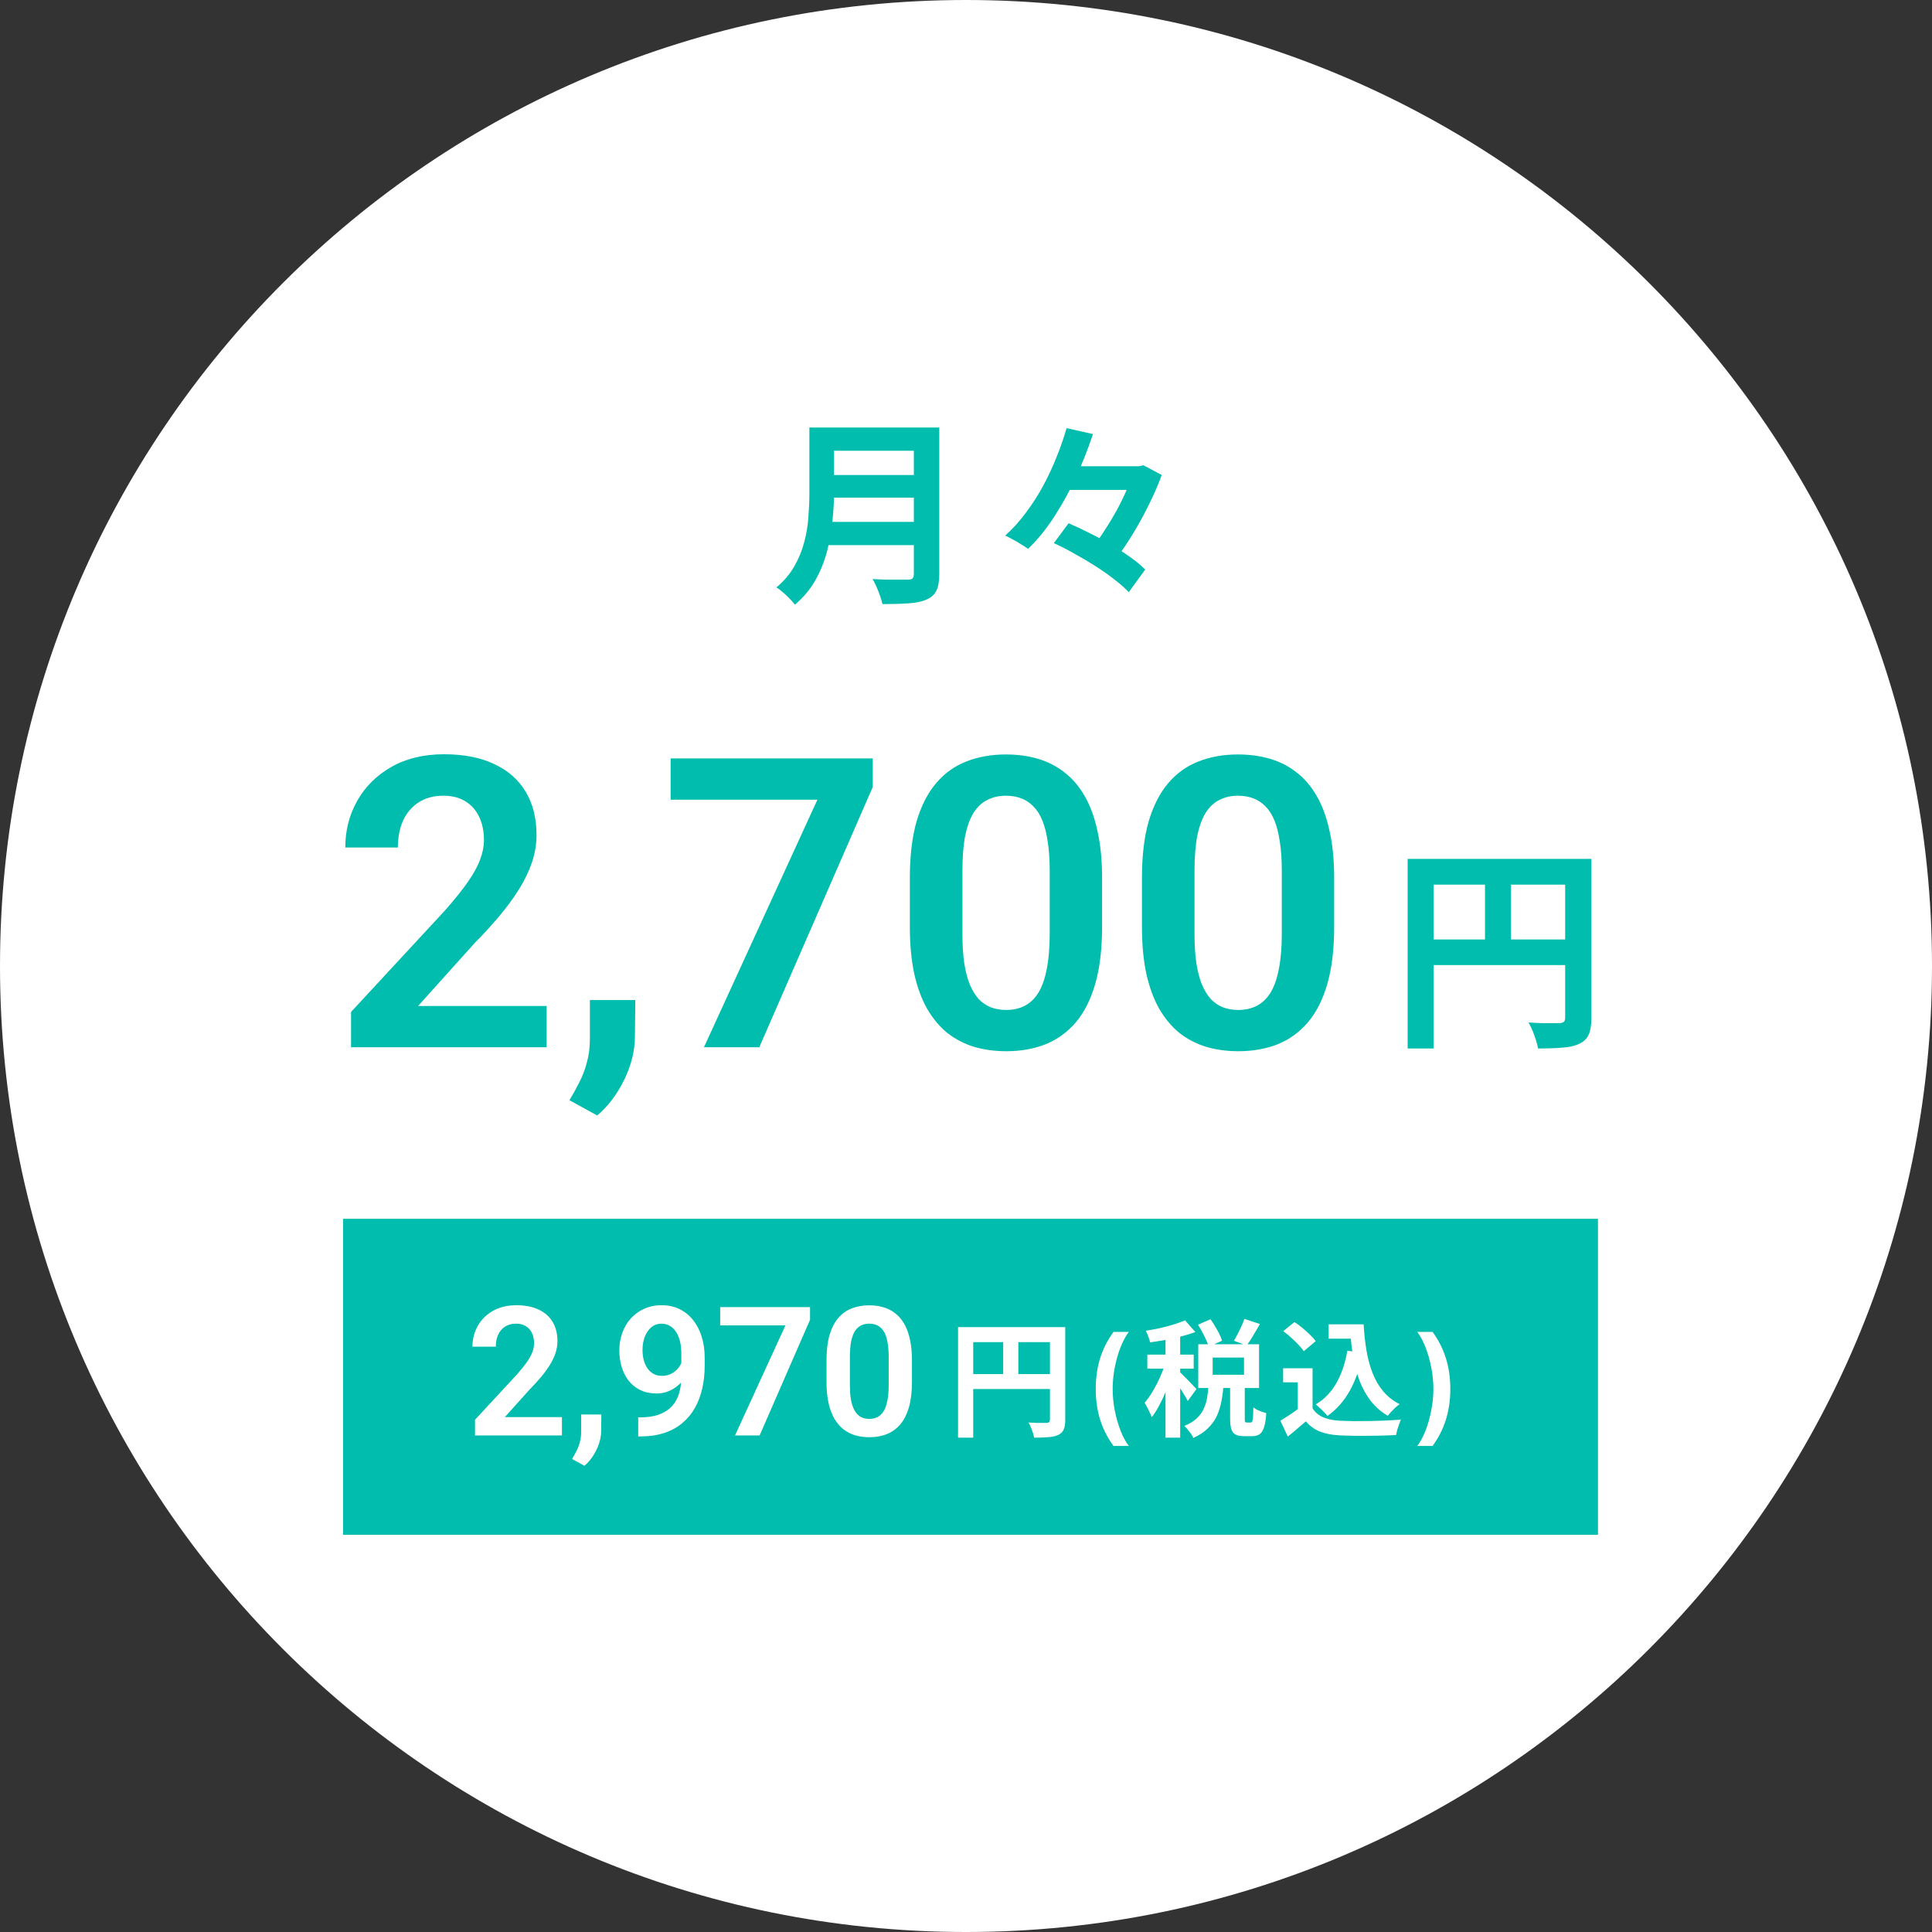
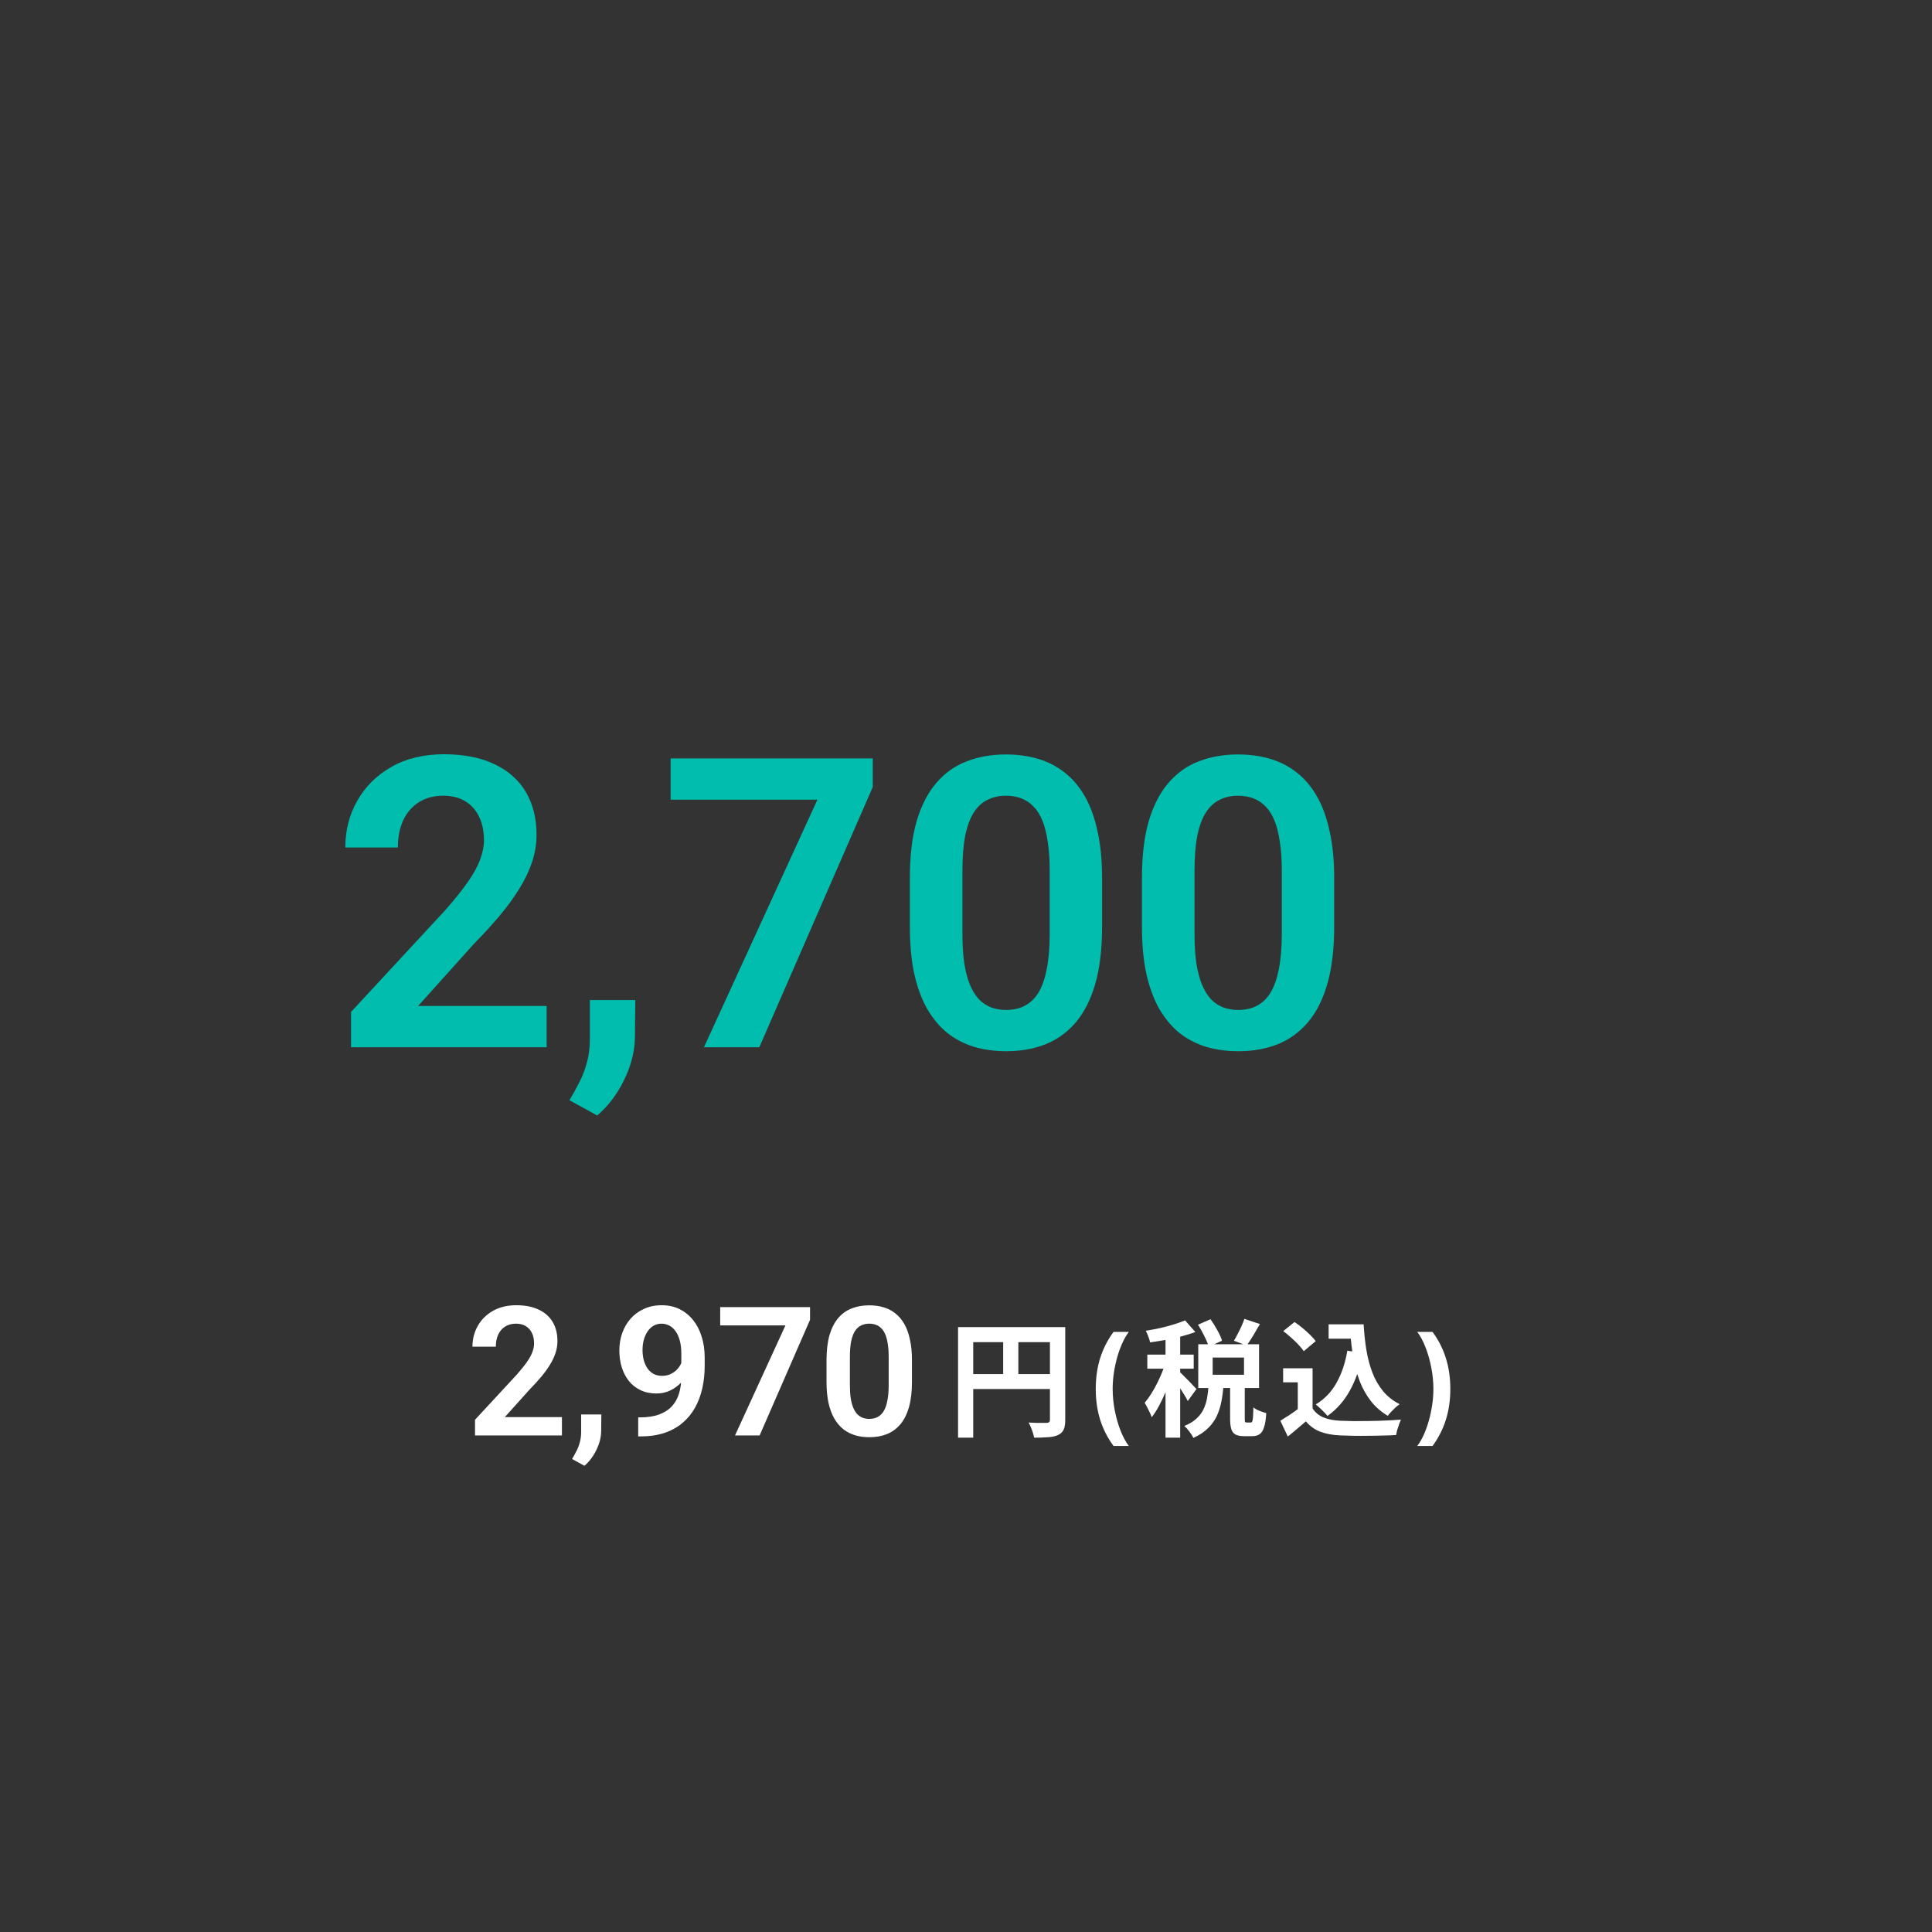
<svg xmlns="http://www.w3.org/2000/svg" width="214" height="214" viewBox="0 0 214 214" fill="none">
  <rect x="0" y="0" width="214" height="214" fill="#333333" stroke="none" />
-   <path d="M214 107C214 166.094 166.094 214 107 214C47.906 214 0 166.094 0 107C0 47.906 47.906 0 107 0C166.094 0 214 47.906 214 107Z" fill="white" />
-   <path d="M117.546 51.646H126.632V54.264H117.546V51.646ZM116.732 60.16L118.36 57.96C119.093 58.268 119.863 58.627 120.67 59.038C121.477 59.434 122.261 59.859 123.024 60.314C123.801 60.769 124.52 61.231 125.18 61.7C125.84 62.169 126.397 62.631 126.852 63.086L125.026 65.594C124.615 65.154 124.095 64.692 123.464 64.208C122.833 63.709 122.137 63.218 121.374 62.734C120.626 62.25 119.849 61.788 119.042 61.348C118.25 60.893 117.48 60.497 116.732 60.16ZM118.14 47.422L121.066 48.082C120.567 49.578 119.966 51.111 119.262 52.68C118.558 54.235 117.751 55.716 116.842 57.124C115.947 58.532 114.957 59.757 113.872 60.798C113.667 60.637 113.41 60.468 113.102 60.292C112.809 60.101 112.508 59.925 112.2 59.764C111.892 59.588 111.606 59.441 111.342 59.324C112.163 58.591 112.926 57.747 113.63 56.794C114.349 55.841 114.994 54.836 115.566 53.78C116.138 52.709 116.637 51.631 117.062 50.546C117.502 49.461 117.861 48.419 118.14 47.422ZM125.532 51.646H126.17L126.654 51.536L128.678 52.614C128.311 53.641 127.842 54.726 127.27 55.87C126.713 57.014 126.097 58.136 125.422 59.236C124.762 60.321 124.08 61.311 123.376 62.206C123.068 61.957 122.679 61.685 122.21 61.392C121.755 61.084 121.352 60.835 121 60.644C121.484 60.043 121.953 59.383 122.408 58.664C122.877 57.945 123.317 57.212 123.728 56.464C124.139 55.701 124.498 54.961 124.806 54.242C125.114 53.523 125.356 52.878 125.532 52.306V51.646Z" fill="#00BDAE" />
-   <path d="M91.478 47.356H102.456V49.93H91.478V47.356ZM91.5 52.614H102.566V55.122H91.5V52.614ZM91.368 57.806H102.412V60.38H91.368V57.806ZM89.652 47.356H92.38V54.638C92.38 55.591 92.321 56.618 92.204 57.718C92.101 58.818 91.903 59.933 91.61 61.062C91.317 62.191 90.884 63.262 90.312 64.274C89.74 65.286 88.985 66.188 88.046 66.98C87.914 66.789 87.723 66.569 87.474 66.32C87.239 66.071 86.983 65.829 86.704 65.594C86.44 65.359 86.205 65.183 86 65.066C86.836 64.362 87.496 63.585 87.98 62.734C88.479 61.869 88.845 60.974 89.08 60.05C89.329 59.126 89.483 58.202 89.542 57.278C89.615 56.354 89.652 55.467 89.652 54.616V47.356ZM101.224 47.356H104.04V63.614C104.04 64.406 103.93 65.015 103.71 65.44C103.505 65.865 103.145 66.188 102.632 66.408C102.104 66.643 101.444 66.782 100.652 66.826C99.86 66.885 98.892 66.914 97.748 66.914C97.689 66.65 97.601 66.349 97.484 66.012C97.367 65.675 97.235 65.337 97.088 65C96.941 64.663 96.795 64.377 96.648 64.142C97.161 64.171 97.682 64.193 98.21 64.208C98.753 64.208 99.229 64.208 99.64 64.208C100.065 64.208 100.366 64.208 100.542 64.208C100.791 64.208 100.967 64.164 101.07 64.076C101.173 63.973 101.224 63.805 101.224 63.57V47.356Z" fill="#00BDAE" />
  <path d="M60.549 111.43V116H38.884V112.089L49.277 100.861C50.361 99.63 51.218 98.561 51.848 97.653C52.478 96.745 52.925 95.924 53.188 95.192C53.467 94.445 53.606 93.734 53.606 93.061C53.606 92.079 53.43 91.222 53.079 90.49C52.727 89.743 52.214 89.164 51.541 88.754C50.881 88.344 50.068 88.139 49.102 88.139C48.032 88.139 47.117 88.388 46.355 88.886C45.608 89.369 45.037 90.043 44.641 90.907C44.26 91.772 44.07 92.76 44.07 93.874H38.247C38.247 91.984 38.687 90.263 39.565 88.71C40.444 87.143 41.704 85.89 43.345 84.953C44.985 84.015 46.934 83.546 49.19 83.546C51.387 83.546 53.247 83.913 54.77 84.645C56.294 85.363 57.451 86.388 58.242 87.721C59.033 89.054 59.429 90.644 59.429 92.489C59.429 93.515 59.26 94.525 58.923 95.522C58.586 96.518 58.11 97.506 57.495 98.488C56.895 99.455 56.177 100.436 55.342 101.432C54.507 102.428 53.577 103.446 52.551 104.486L46.311 111.43H60.549ZM70.371 110.771L70.327 114.792C70.327 116.359 69.939 117.948 69.163 119.56C68.386 121.171 67.383 122.504 66.152 123.559L63.076 121.867C63.472 121.208 63.838 120.541 64.175 119.867C64.526 119.193 64.805 118.461 65.01 117.67C65.23 116.894 65.339 116.022 65.339 115.055V110.771H70.371ZM96.672 84.008V87.172L84.104 116H77.974L90.542 88.578H74.282V84.008H96.672ZM122.073 97.257V102.641C122.073 105.102 121.824 107.204 121.326 108.947C120.828 110.69 120.11 112.118 119.172 113.231C118.235 114.33 117.114 115.143 115.811 115.67C114.507 116.183 113.057 116.439 111.46 116.439C110.186 116.439 108.999 116.278 107.9 115.956C106.802 115.619 105.813 115.106 104.934 114.418C104.07 113.715 103.323 112.821 102.693 111.737C102.078 110.653 101.602 109.357 101.265 107.848C100.942 106.339 100.781 104.604 100.781 102.641V97.257C100.781 94.796 101.03 92.702 101.528 90.973C102.041 89.245 102.766 87.831 103.704 86.732C104.641 85.634 105.762 84.835 107.065 84.337C108.369 83.825 109.819 83.568 111.416 83.568C112.705 83.568 113.892 83.73 114.976 84.052C116.074 84.374 117.056 84.879 117.92 85.568C118.799 86.242 119.546 87.121 120.161 88.205C120.776 89.274 121.245 90.563 121.567 92.072C121.904 93.566 122.073 95.294 122.073 97.257ZM116.272 103.432V96.444C116.272 95.214 116.199 94.144 116.052 93.236C115.92 92.314 115.723 91.53 115.459 90.885C115.195 90.241 114.866 89.721 114.47 89.325C114.075 88.915 113.621 88.615 113.108 88.424C112.595 88.234 112.031 88.139 111.416 88.139C110.654 88.139 109.973 88.293 109.373 88.6C108.772 88.893 108.267 89.362 107.856 90.006C107.446 90.651 107.131 91.508 106.912 92.577C106.707 93.632 106.604 94.921 106.604 96.444V103.432C106.604 104.662 106.67 105.739 106.802 106.662C106.948 107.584 107.153 108.375 107.417 109.035C107.695 109.694 108.025 110.236 108.406 110.661C108.801 111.071 109.255 111.378 109.768 111.583C110.281 111.774 110.845 111.869 111.46 111.869C112.236 111.869 112.917 111.715 113.503 111.408C114.104 111.1 114.609 110.617 115.02 109.958C115.43 109.284 115.737 108.412 115.942 107.343C116.162 106.259 116.272 104.955 116.272 103.432ZM147.781 97.257V102.641C147.781 105.102 147.532 107.204 147.034 108.947C146.536 110.69 145.818 112.118 144.88 113.231C143.943 114.33 142.822 115.143 141.519 115.67C140.215 116.183 138.765 116.439 137.168 116.439C135.894 116.439 134.707 116.278 133.608 115.956C132.51 115.619 131.521 115.106 130.642 114.418C129.778 113.715 129.031 112.821 128.401 111.737C127.786 110.653 127.31 109.357 126.973 107.848C126.65 106.339 126.489 104.604 126.489 102.641V97.257C126.489 94.796 126.738 92.702 127.236 90.973C127.749 89.245 128.474 87.831 129.412 86.732C130.349 85.634 131.47 84.835 132.773 84.337C134.077 83.825 135.527 83.568 137.124 83.568C138.413 83.568 139.6 83.73 140.684 84.052C141.782 84.374 142.764 84.879 143.628 85.568C144.507 86.242 145.254 87.121 145.869 88.205C146.484 89.274 146.953 90.563 147.275 92.072C147.612 93.566 147.781 95.294 147.781 97.257ZM141.98 103.432V96.444C141.98 95.214 141.907 94.144 141.76 93.236C141.628 92.314 141.431 91.53 141.167 90.885C140.903 90.241 140.574 89.721 140.178 89.325C139.783 88.915 139.329 88.615 138.816 88.424C138.303 88.234 137.739 88.139 137.124 88.139C136.362 88.139 135.681 88.293 135.081 88.6C134.48 88.893 133.975 89.362 133.564 90.006C133.154 90.651 132.839 91.508 132.62 92.577C132.415 93.632 132.312 94.921 132.312 96.444V103.432C132.312 104.662 132.378 105.739 132.51 106.662C132.656 107.584 132.861 108.375 133.125 109.035C133.403 109.694 133.733 110.236 134.114 110.661C134.509 111.071 134.963 111.378 135.476 111.583C135.989 111.774 136.553 111.869 137.168 111.869C137.944 111.869 138.625 111.715 139.211 111.408C139.812 111.1 140.317 110.617 140.728 109.958C141.138 109.284 141.445 108.412 141.65 107.343C141.87 106.259 141.98 104.955 141.98 103.432Z" fill="#00BDAE" />
-   <path d="M155.92 95.136H174.736V97.992H158.8V116.136H155.92V95.136ZM173.368 95.136H176.272V112.776C176.272 113.544 176.176 114.144 175.984 114.576C175.792 115.024 175.448 115.368 174.952 115.608C174.456 115.848 173.832 115.992 173.08 116.04C172.344 116.104 171.44 116.136 170.368 116.136C170.32 115.864 170.24 115.552 170.128 115.2C170.016 114.848 169.888 114.496 169.744 114.144C169.6 113.808 169.456 113.512 169.312 113.256C169.776 113.288 170.24 113.312 170.704 113.328C171.184 113.328 171.608 113.328 171.976 113.328C172.344 113.328 172.6 113.328 172.744 113.328C172.968 113.312 173.128 113.264 173.224 113.184C173.32 113.088 173.368 112.936 173.368 112.728V95.136ZM157.48 104.064H174.784V106.896H157.48V104.064ZM164.488 96.696H167.368V105.48H164.488V96.696Z" fill="#00BDAE" />
-   <rect x="38" y="135" width="139" height="35" fill="#00BDAE" />
  <path d="M62.244 156.969V159H52.615V157.262L57.234 152.271C57.716 151.725 58.097 151.249 58.377 150.846C58.657 150.442 58.855 150.077 58.973 149.752C59.096 149.42 59.158 149.104 59.158 148.805C59.158 148.368 59.08 147.988 58.924 147.662C58.768 147.33 58.54 147.073 58.24 146.891C57.947 146.708 57.586 146.617 57.156 146.617C56.681 146.617 56.274 146.728 55.935 146.949C55.603 147.164 55.35 147.464 55.174 147.848C55.005 148.232 54.92 148.671 54.92 149.166H52.332C52.332 148.326 52.527 147.561 52.918 146.871C53.309 146.174 53.868 145.618 54.598 145.201C55.327 144.785 56.193 144.576 57.195 144.576C58.172 144.576 58.999 144.739 59.676 145.064C60.353 145.383 60.867 145.839 61.219 146.432C61.57 147.024 61.746 147.73 61.746 148.551C61.746 149.007 61.671 149.456 61.522 149.898C61.372 150.341 61.16 150.781 60.887 151.217C60.62 151.646 60.301 152.083 59.93 152.525C59.559 152.968 59.145 153.421 58.69 153.883L55.916 156.969H62.244ZM66.609 156.676L66.59 158.463C66.59 159.16 66.417 159.866 66.072 160.582C65.727 161.298 65.281 161.891 64.734 162.359L63.367 161.607C63.543 161.314 63.706 161.018 63.855 160.719C64.012 160.419 64.135 160.094 64.227 159.742C64.324 159.397 64.373 159.01 64.373 158.58V156.676H66.609ZM70.691 156.998H70.877C71.717 156.998 72.426 156.891 73.006 156.676C73.592 156.461 74.064 156.158 74.422 155.768C74.787 155.37 75.05 154.898 75.213 154.352C75.382 153.798 75.467 153.186 75.467 152.516V149.938C75.467 149.391 75.412 148.912 75.301 148.502C75.19 148.085 75.034 147.737 74.832 147.457C74.637 147.177 74.406 146.969 74.139 146.832C73.872 146.689 73.585 146.617 73.279 146.617C72.941 146.617 72.641 146.695 72.381 146.852C72.12 147.008 71.899 147.223 71.717 147.496C71.541 147.763 71.404 148.072 71.307 148.424C71.216 148.775 71.17 149.146 71.17 149.537C71.17 149.915 71.212 150.276 71.297 150.621C71.388 150.966 71.522 151.272 71.697 151.539C71.88 151.806 72.107 152.018 72.381 152.174C72.654 152.324 72.973 152.398 73.338 152.398C73.683 152.398 73.995 152.333 74.275 152.203C74.562 152.066 74.809 151.887 75.018 151.666C75.226 151.438 75.385 151.188 75.496 150.914C75.613 150.634 75.678 150.351 75.691 150.064L76.6 150.455C76.6 150.93 76.499 151.399 76.297 151.861C76.102 152.324 75.825 152.743 75.467 153.121C75.115 153.492 74.705 153.792 74.236 154.02C73.768 154.241 73.263 154.352 72.723 154.352C72.052 154.352 71.46 154.228 70.945 153.98C70.431 153.733 69.998 153.391 69.647 152.955C69.301 152.512 69.041 152.005 68.865 151.432C68.689 150.852 68.602 150.234 68.602 149.576C68.602 148.893 68.709 148.251 68.924 147.652C69.139 147.047 69.448 146.516 69.852 146.061C70.262 145.598 70.757 145.237 71.336 144.977C71.915 144.71 72.566 144.576 73.289 144.576C74.038 144.576 74.705 144.723 75.291 145.016C75.877 145.309 76.375 145.715 76.785 146.236C77.195 146.751 77.508 147.359 77.723 148.062C77.944 148.766 78.055 149.534 78.055 150.367V151.275C78.055 152.154 77.967 152.988 77.791 153.775C77.615 154.563 77.345 155.283 76.981 155.934C76.616 156.585 76.15 157.148 75.584 157.623C75.024 158.098 74.353 158.466 73.572 158.727C72.797 158.98 71.912 159.107 70.916 159.107H70.691V156.998ZM89.725 144.781V146.188L84.139 159H81.414L87 146.812H79.773V144.781H89.725ZM101.014 150.67V153.062C101.014 154.156 100.903 155.09 100.682 155.865C100.46 156.64 100.141 157.275 99.725 157.77C99.308 158.258 98.81 158.619 98.231 158.854C97.651 159.081 97.007 159.195 96.297 159.195C95.731 159.195 95.203 159.124 94.715 158.98C94.227 158.831 93.787 158.603 93.397 158.297C93.012 157.984 92.68 157.587 92.4 157.105C92.127 156.624 91.915 156.048 91.766 155.377C91.622 154.706 91.551 153.935 91.551 153.062V150.67C91.551 149.576 91.662 148.645 91.883 147.877C92.111 147.109 92.433 146.48 92.85 145.992C93.266 145.504 93.764 145.149 94.344 144.928C94.923 144.7 95.568 144.586 96.277 144.586C96.85 144.586 97.378 144.658 97.859 144.801C98.348 144.944 98.784 145.169 99.168 145.475C99.559 145.774 99.891 146.165 100.164 146.646C100.438 147.122 100.646 147.695 100.789 148.365C100.939 149.029 101.014 149.798 101.014 150.67ZM98.436 153.414V150.309C98.436 149.762 98.403 149.286 98.338 148.883C98.279 148.473 98.191 148.124 98.074 147.838C97.957 147.551 97.811 147.32 97.635 147.145C97.459 146.962 97.257 146.829 97.029 146.744C96.801 146.66 96.551 146.617 96.277 146.617C95.939 146.617 95.636 146.686 95.369 146.822C95.102 146.952 94.878 147.161 94.695 147.447C94.513 147.734 94.373 148.115 94.275 148.59C94.184 149.059 94.139 149.632 94.139 150.309V153.414C94.139 153.961 94.168 154.439 94.227 154.85C94.292 155.26 94.383 155.611 94.5 155.904C94.624 156.197 94.77 156.438 94.939 156.627C95.115 156.809 95.317 156.946 95.545 157.037C95.773 157.122 96.023 157.164 96.297 157.164C96.642 157.164 96.945 157.096 97.205 156.959C97.472 156.822 97.697 156.607 97.879 156.314C98.061 156.015 98.198 155.628 98.289 155.152C98.387 154.671 98.436 154.091 98.436 153.414Z" fill="white" />
  <path d="M106.12 146.996H117.096V148.662H107.8V159.246H106.12V146.996ZM116.298 146.996H117.992V157.286C117.992 157.734 117.936 158.084 117.824 158.336C117.712 158.597 117.511 158.798 117.222 158.938C116.933 159.078 116.569 159.162 116.13 159.19C115.701 159.227 115.173 159.246 114.548 159.246C114.52 159.087 114.473 158.905 114.408 158.7C114.343 158.495 114.268 158.289 114.184 158.084C114.1 157.888 114.016 157.715 113.932 157.566C114.203 157.585 114.473 157.599 114.744 157.608C115.024 157.608 115.271 157.608 115.486 157.608C115.701 157.608 115.85 157.608 115.934 157.608C116.065 157.599 116.158 157.571 116.214 157.524C116.27 157.468 116.298 157.379 116.298 157.258V146.996ZM107.03 152.204H117.124V153.856H107.03V152.204ZM111.118 147.906H112.798V153.03H111.118V147.906ZM121.372 153.849C121.372 152.606 121.536 151.464 121.864 150.423C122.196 149.379 122.688 148.415 123.341 147.53H125.036C124.784 147.858 124.549 148.261 124.33 148.738C124.112 149.212 123.921 149.732 123.759 150.299C123.599 150.862 123.473 151.447 123.381 152.054C123.291 152.661 123.246 153.259 123.246 153.849C123.246 154.634 123.324 155.43 123.48 156.235C123.639 157.04 123.853 157.786 124.121 158.472C124.393 159.162 124.698 159.725 125.036 160.163H123.341C122.688 159.278 122.196 158.315 121.864 157.274C121.536 156.23 121.372 155.088 121.372 153.849ZM132.698 146.73L134.084 146.128C134.345 146.492 134.597 146.898 134.84 147.346C135.092 147.785 135.264 148.172 135.358 148.508L133.888 149.166C133.794 148.839 133.631 148.447 133.398 147.99C133.174 147.533 132.94 147.113 132.698 146.73ZM137.836 146.086L139.558 146.66C139.306 147.099 139.054 147.528 138.802 147.948C138.55 148.368 138.312 148.732 138.088 149.04L136.674 148.508C136.814 148.284 136.954 148.032 137.094 147.752C137.243 147.472 137.383 147.187 137.514 146.898C137.644 146.609 137.752 146.338 137.836 146.086ZM133.874 153.422H135.526C135.479 154.057 135.4 154.663 135.288 155.242C135.176 155.821 135.003 156.362 134.77 156.866C134.536 157.361 134.21 157.809 133.79 158.21C133.379 158.621 132.842 158.975 132.18 159.274C132.096 159.069 131.951 158.835 131.746 158.574C131.55 158.313 131.363 158.103 131.186 157.944C131.746 157.72 132.194 157.449 132.53 157.132C132.875 156.815 133.136 156.465 133.314 156.082C133.5 155.69 133.631 155.275 133.706 154.836C133.78 154.388 133.836 153.917 133.874 153.422ZM136.254 153.212H137.878V157.09C137.878 157.305 137.887 157.44 137.906 157.496C137.934 157.543 137.994 157.566 138.088 157.566C138.116 157.566 138.158 157.566 138.214 157.566C138.279 157.566 138.344 157.566 138.41 157.566C138.475 157.566 138.517 157.566 138.536 157.566C138.61 157.566 138.666 157.529 138.704 157.454C138.741 157.379 138.769 157.225 138.788 156.992C138.806 156.749 138.82 156.381 138.83 155.886C138.932 155.979 139.068 156.068 139.236 156.152C139.413 156.236 139.595 156.311 139.782 156.376C139.968 156.441 140.127 156.493 140.258 156.53C140.22 157.193 140.141 157.706 140.02 158.07C139.908 158.443 139.744 158.705 139.53 158.854C139.324 159.003 139.054 159.078 138.718 159.078C138.662 159.078 138.592 159.078 138.508 159.078C138.433 159.078 138.349 159.078 138.256 159.078C138.172 159.078 138.088 159.078 138.004 159.078C137.92 159.078 137.85 159.078 137.794 159.078C137.374 159.078 137.052 159.013 136.828 158.882C136.613 158.761 136.464 158.555 136.38 158.266C136.296 157.986 136.254 157.599 136.254 157.104V153.212ZM134.322 150.37V152.274H137.794V150.37H134.322ZM132.726 148.9H139.46V153.744H132.726V148.9ZM129.1 147.416H130.724V159.246H129.1V147.416ZM127.084 150.048H132.222V151.602H127.084V150.048ZM129.184 150.678L130.164 151.098C130.033 151.602 129.874 152.125 129.688 152.666C129.501 153.207 129.296 153.744 129.072 154.276C128.848 154.799 128.61 155.293 128.358 155.76C128.106 156.227 127.844 156.633 127.574 156.978C127.49 156.735 127.368 156.465 127.21 156.166C127.06 155.858 126.92 155.597 126.79 155.382C127.032 155.102 127.27 154.775 127.504 154.402C127.746 154.019 127.975 153.613 128.19 153.184C128.404 152.755 128.596 152.325 128.764 151.896C128.932 151.467 129.072 151.061 129.184 150.678ZM131.27 146.254L132.404 147.542C131.928 147.719 131.405 147.883 130.836 148.032C130.266 148.181 129.683 148.312 129.086 148.424C128.498 148.527 127.933 148.615 127.392 148.69C127.354 148.503 127.289 148.289 127.196 148.046C127.102 147.794 127.009 147.579 126.916 147.402C127.429 147.318 127.952 147.22 128.484 147.108C129.025 146.987 129.534 146.851 130.01 146.702C130.495 146.553 130.915 146.403 131.27 146.254ZM130.696 151.994C130.78 152.059 130.906 152.181 131.074 152.358C131.251 152.526 131.438 152.713 131.634 152.918C131.839 153.123 132.021 153.315 132.18 153.492C132.338 153.66 132.455 153.781 132.53 153.856L131.564 155.186C131.48 155.009 131.368 154.808 131.228 154.584C131.097 154.36 130.952 154.127 130.794 153.884C130.644 153.641 130.495 153.413 130.346 153.198C130.196 152.974 130.066 152.792 129.954 152.652L130.696 151.994ZM147.166 146.688H150.134V148.284H147.166V146.688ZM149.28 146.688H151.044C151.1 147.687 151.202 148.639 151.352 149.544C151.501 150.449 151.725 151.289 152.024 152.064C152.322 152.829 152.714 153.506 153.2 154.094C153.685 154.682 154.296 155.163 155.034 155.536C154.894 155.629 154.74 155.751 154.572 155.9C154.413 156.049 154.254 156.208 154.096 156.376C153.946 156.535 153.82 156.684 153.718 156.824C152.971 156.376 152.346 155.83 151.842 155.186C151.338 154.533 150.927 153.8 150.61 152.988C150.302 152.176 150.064 151.303 149.896 150.37C149.737 149.437 149.625 148.461 149.56 147.444H149.28V146.688ZM149.238 149.614L150.96 149.852C150.661 151.429 150.19 152.806 149.546 153.982C148.902 155.158 148.066 156.11 147.04 156.838C146.956 156.726 146.834 156.591 146.676 156.432C146.526 156.273 146.363 156.115 146.186 155.956C146.018 155.788 145.868 155.657 145.738 155.564C146.718 154.976 147.488 154.173 148.048 153.156C148.617 152.139 149.014 150.958 149.238 149.614ZM145.388 151.56V156.726H143.75V153.114H142.126V151.56H145.388ZM145.388 155.998C145.677 156.455 146.083 156.791 146.606 157.006C147.128 157.221 147.754 157.342 148.482 157.37C148.892 157.389 149.378 157.403 149.938 157.412C150.507 157.412 151.104 157.407 151.73 157.398C152.355 157.389 152.966 157.37 153.564 157.342C154.17 157.314 154.707 157.281 155.174 157.244C155.118 157.375 155.052 157.543 154.978 157.748C154.903 157.953 154.833 158.163 154.768 158.378C154.712 158.593 154.67 158.784 154.642 158.952C154.222 158.98 153.741 158.999 153.2 159.008C152.658 159.027 152.103 159.036 151.534 159.036C150.964 159.045 150.414 159.045 149.882 159.036C149.35 159.027 148.874 159.013 148.454 158.994C147.595 158.957 146.862 158.821 146.256 158.588C145.649 158.364 145.112 157.981 144.646 157.44C144.338 157.701 144.02 157.972 143.694 158.252C143.376 158.532 143.026 158.821 142.644 159.12L141.818 157.37C142.144 157.174 142.485 156.959 142.84 156.726C143.194 156.493 143.535 156.25 143.862 155.998H145.388ZM142.14 147.444L143.386 146.436C143.675 146.623 143.969 146.842 144.268 147.094C144.566 147.337 144.846 147.589 145.108 147.85C145.369 148.102 145.579 148.335 145.738 148.55L144.408 149.67C144.268 149.446 144.072 149.203 143.82 148.942C143.577 148.681 143.306 148.419 143.008 148.158C142.709 147.887 142.42 147.649 142.14 147.444ZM160.646 153.849C160.646 155.088 160.48 156.23 160.149 157.274C159.821 158.315 159.33 159.278 158.677 160.163H156.982C157.237 159.835 157.473 159.433 157.688 158.96C157.907 158.486 158.096 157.965 158.255 157.398C158.417 156.832 158.543 156.245 158.633 155.638C158.725 155.032 158.772 154.435 158.772 153.849C158.772 153.063 158.692 152.268 158.533 151.462C158.377 150.657 158.164 149.91 157.892 149.22C157.623 148.531 157.32 147.967 156.982 147.53H158.677C159.33 148.415 159.821 149.379 160.149 150.423C160.48 151.464 160.646 152.606 160.646 153.849Z" fill="white" />
</svg>